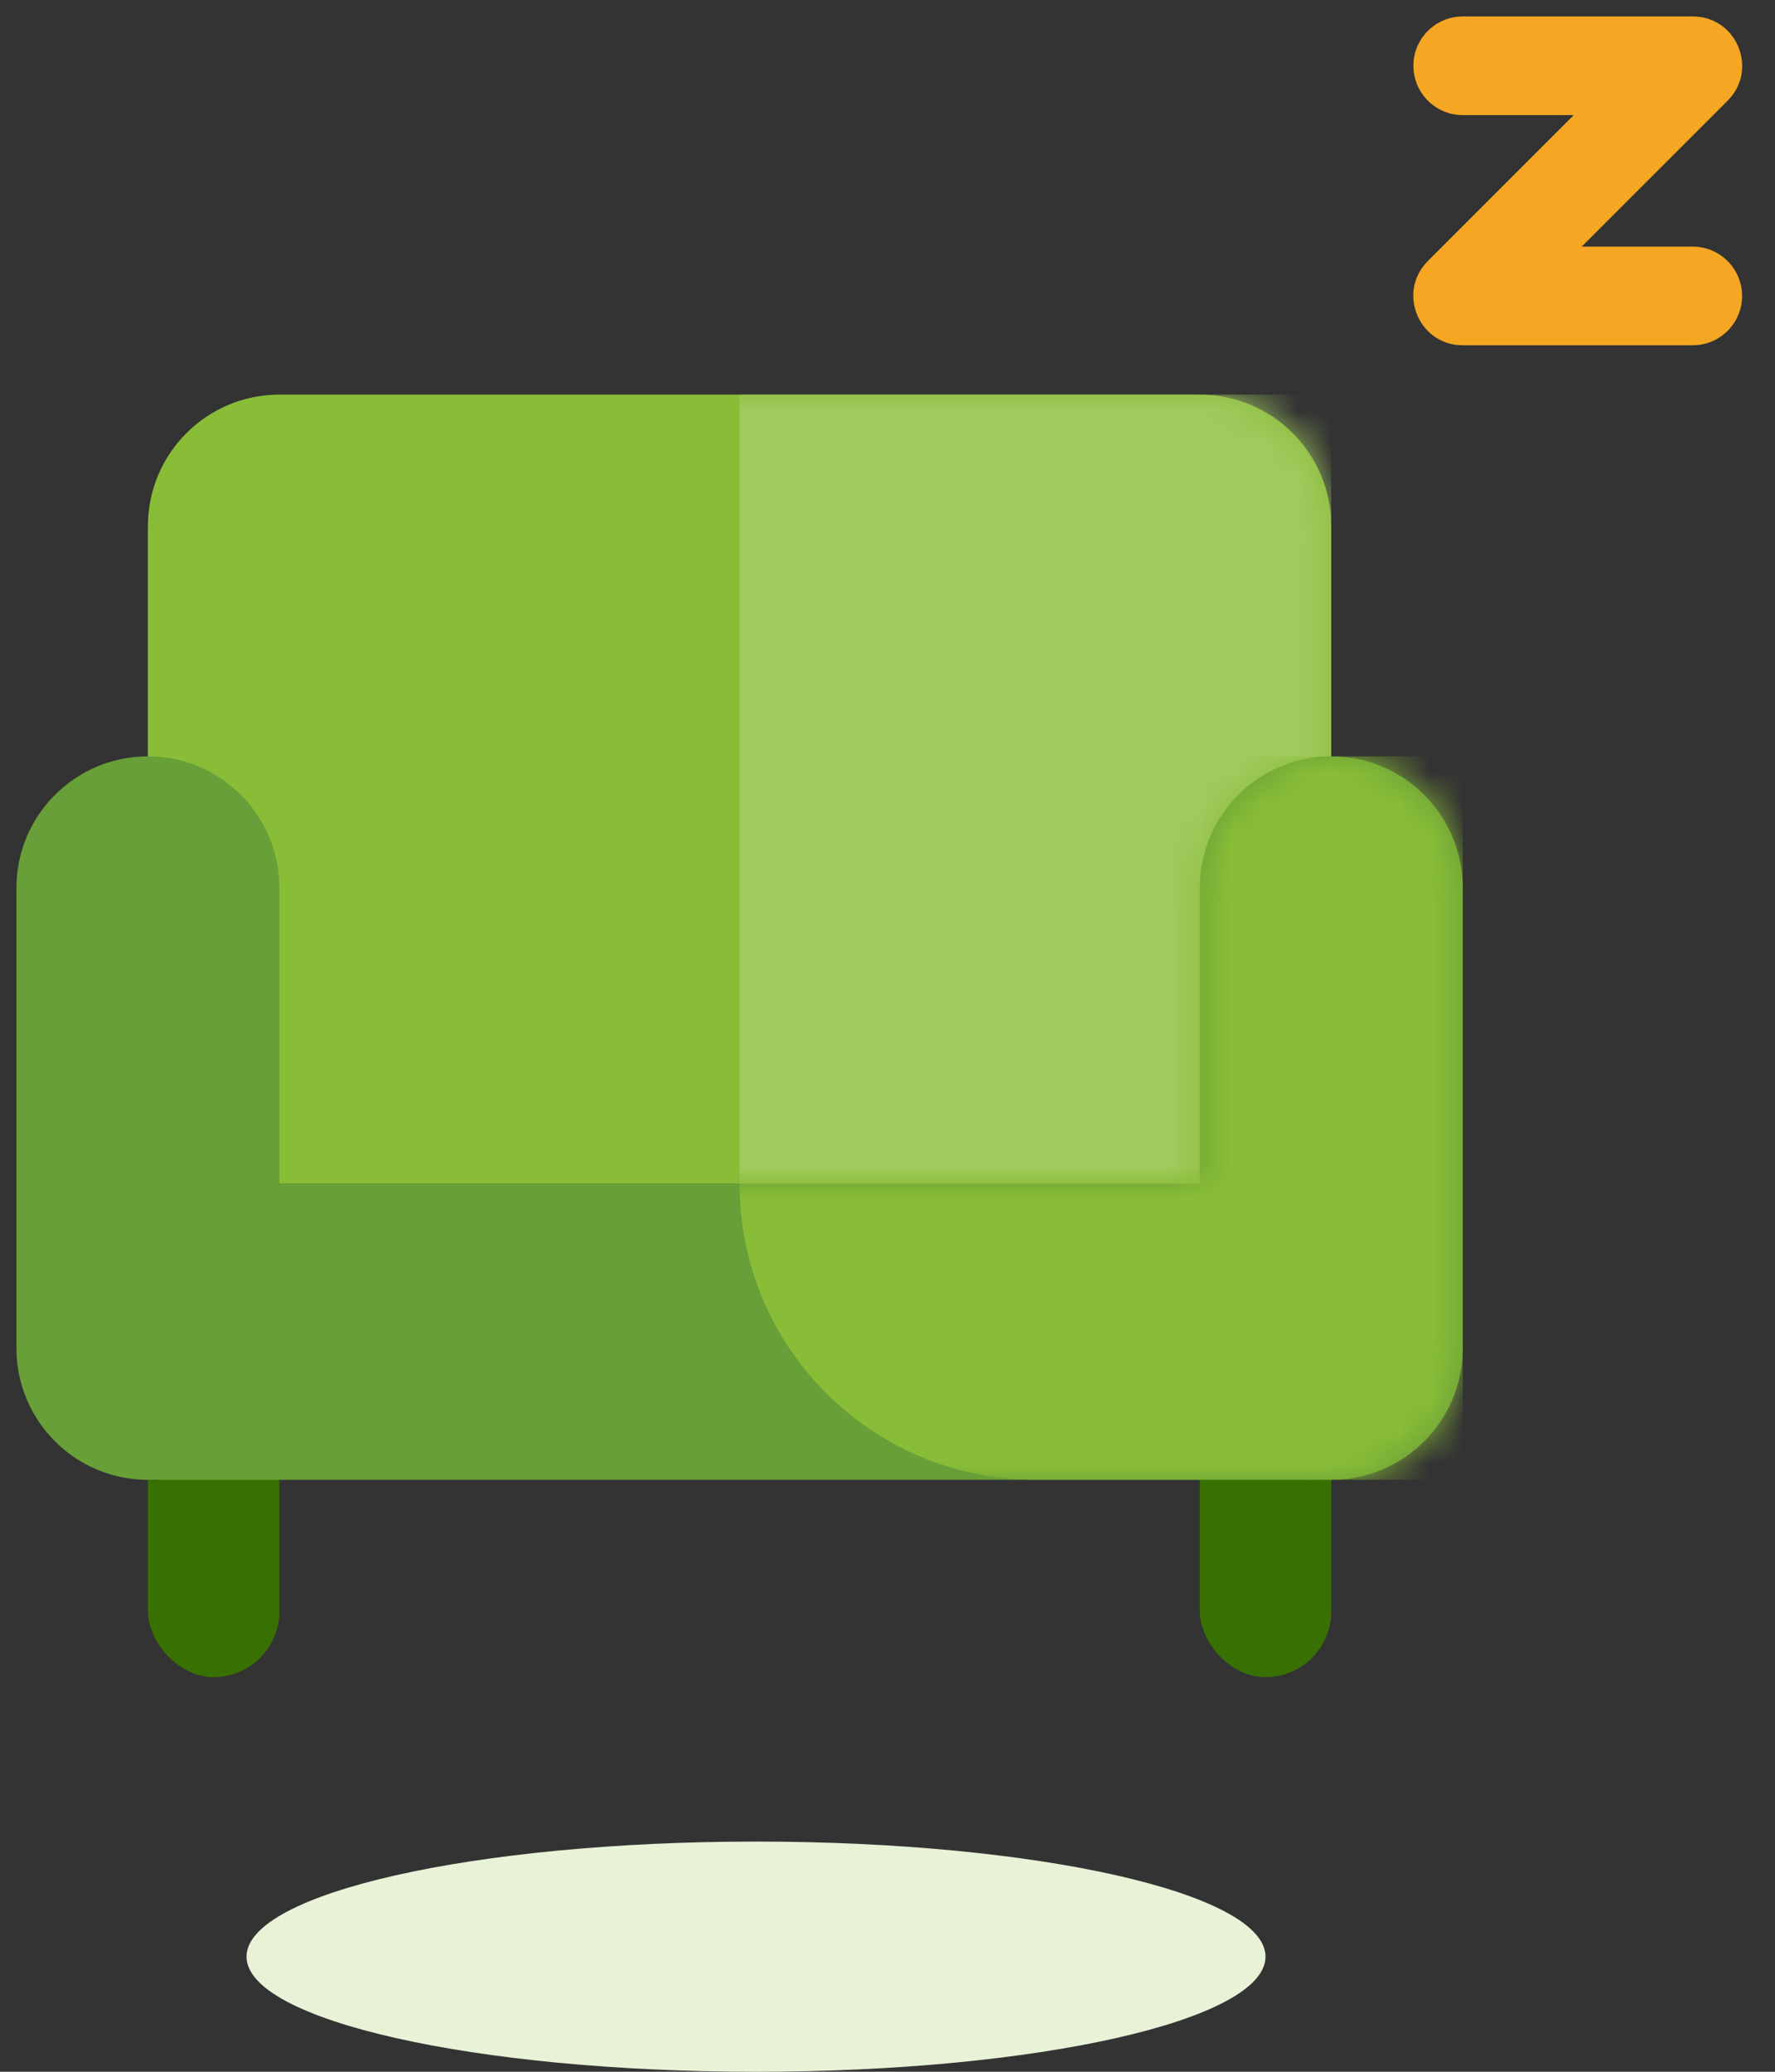
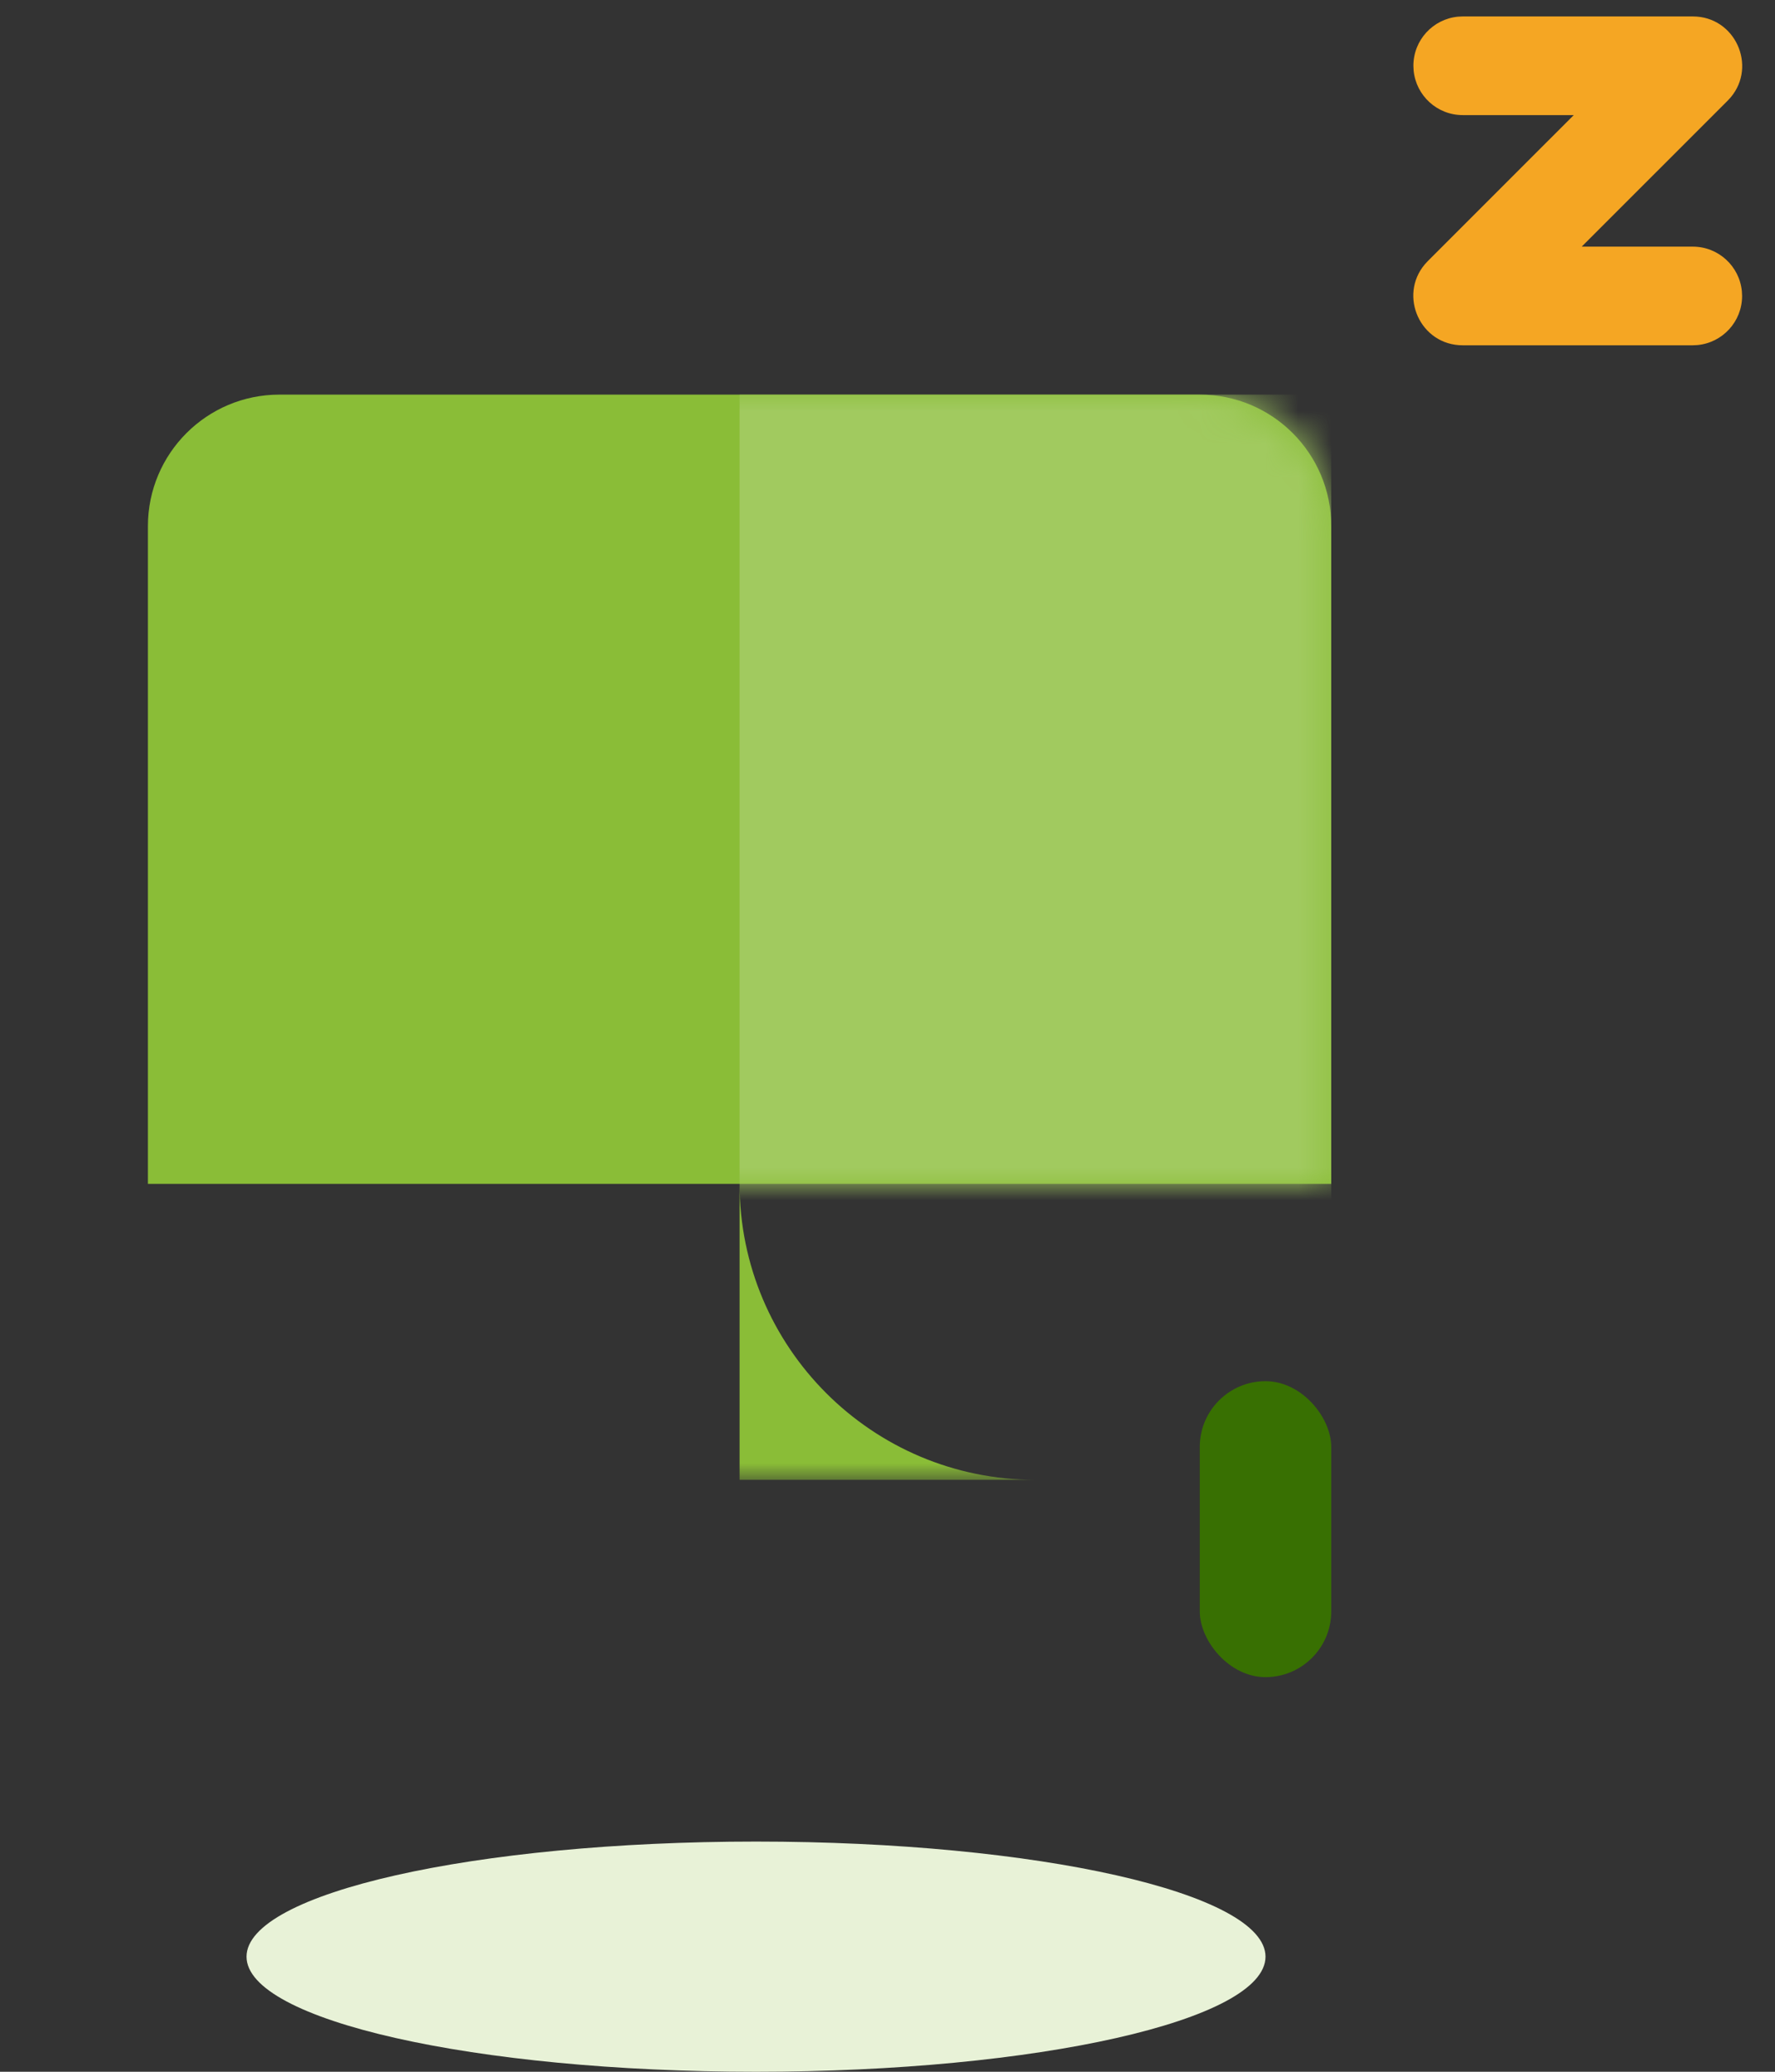
<svg xmlns="http://www.w3.org/2000/svg" width="54" height="63" viewBox="0 0 54 63" fill="none">
  <rect x="0" y="0" width="54" height="63" fill="#333333" stroke="none" />
  <path d="M8.5 12H36.5C38.709 12 40.5 13.791 40.5 16V36H4.5V16C4.5 13.791 6.291 12 8.5 12Z" fill="#8ABD37" />
  <mask id="mask0_398_1649" style="mask-type:alpha" maskUnits="userSpaceOnUse" x="4" y="12" width="37" height="24">
    <path fill-rule="evenodd" clip-rule="evenodd" d="M8.5 12H36.5C38.709 12 40.5 13.791 40.5 16V36H4.5V16C4.5 13.791 6.291 12 8.5 12Z" fill="white" />
  </mask>
  <g mask="url(#mask0_398_1649)">
    <rect x="22.5" y="12" width="18" height="33" fill="#A1CA5F" />
  </g>
-   <rect x="4.5" y="42" width="4" height="9" rx="2" fill="#387002" />
  <rect x="36.5" y="42" width="4" height="9" rx="2" fill="#387002" />
-   <path d="M40.5 23C42.709 23 44.5 24.791 44.5 27V41C44.5 43.209 42.709 45 40.5 45C40.418 45 40.337 44.998 40.257 44.993C40.173 44.998 40.087 45 40 45H5C4.913 45 4.827 44.998 4.742 44.993C4.663 44.998 4.582 45 4.5 45C2.291 45 0.5 43.209 0.5 41V27C0.5 24.791 2.291 23 4.5 23C6.709 23 8.5 24.791 8.5 27V36H36.5V27C36.5 24.791 38.291 23 40.5 23Z" fill="#689F38" />
  <mask id="mask1_398_1649" style="mask-type:alpha" maskUnits="userSpaceOnUse" x="0" y="23" width="45" height="22">
    <path fill-rule="evenodd" clip-rule="evenodd" d="M40.5 23C42.709 23 44.5 24.791 44.5 27V41C44.5 43.209 42.709 45 40.5 45C40.418 45 40.337 44.998 40.257 44.993C40.173 44.998 40.087 45 40 45H5C4.913 45 4.827 44.998 4.742 44.993C4.663 44.998 4.582 45 4.5 45C2.291 45 0.5 43.209 0.5 41V27C0.5 24.791 2.291 23 4.5 23C6.709 23 8.5 24.791 8.5 27V36H36.5V27C36.5 24.791 38.291 23 40.5 23Z" fill="white" />
  </mask>
  <g mask="url(#mask1_398_1649)">
-     <path d="M22.5 23H44.5V45H31.5C26.529 45 22.5 40.971 22.5 36V23Z" fill="#8ABD37" />
+     <path d="M22.5 23V45H31.5C26.529 45 22.5 40.971 22.5 36V23Z" fill="#8ABD37" />
  </g>
  <path d="M38.5 59.5C38.5 61.432 31.561 63 23 63C14.44 63 7.5 61.432 7.5 59.5C7.5 57.568 14.44 56 23 56C31.561 56 38.5 57.568 38.5 59.5Z" fill="#E8F2D7" />
  <path d="M51.499 0.5C52.789 0.5 53.458 2.006 52.652 2.961L52.56 3.061L48.119 7.5H51.499C52.279 7.5 52.919 8.095 52.992 8.856L52.999 9C52.999 9.78 52.404 10.42 51.644 10.493L51.499 10.5H44.499C43.209 10.5 42.54 8.994 43.346 8.039L43.438 7.939L47.878 3.5H44.499C43.719 3.5 43.079 2.905 43.006 2.144L42.999 2C42.999 1.22 43.594 0.58 44.355 0.507L44.499 0.5H51.499Z" fill="#F5A623" />
</svg>